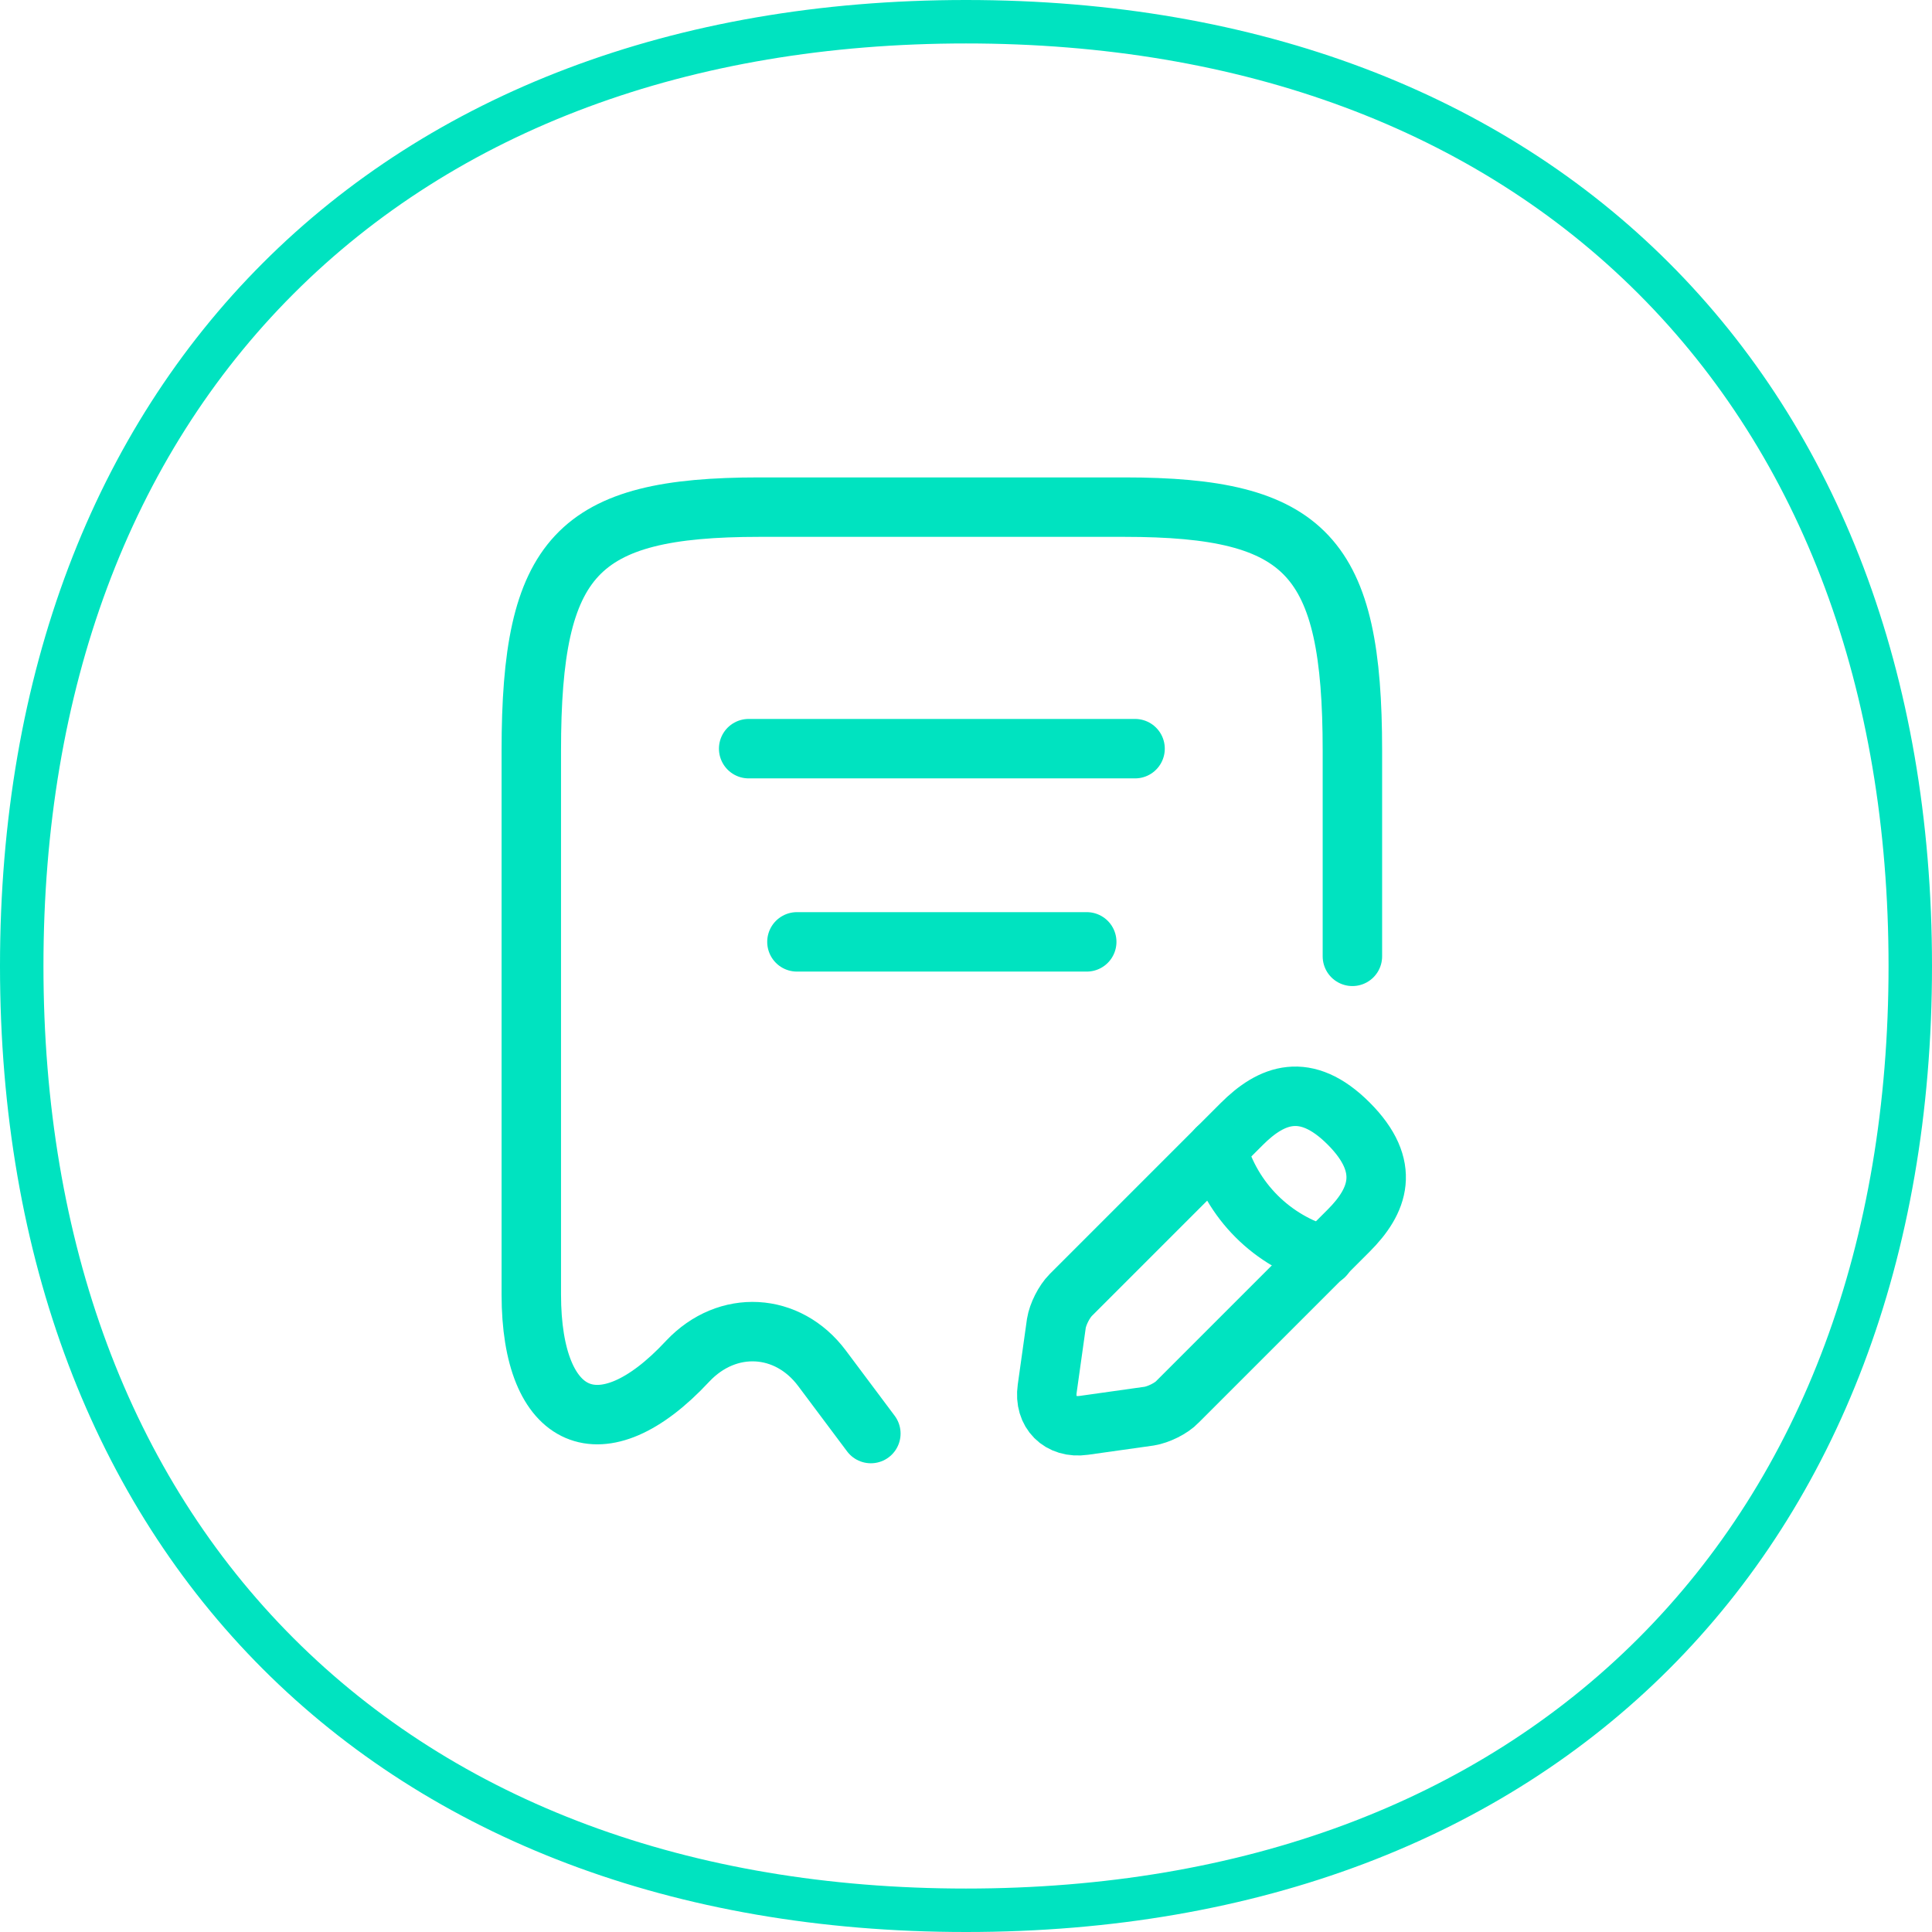
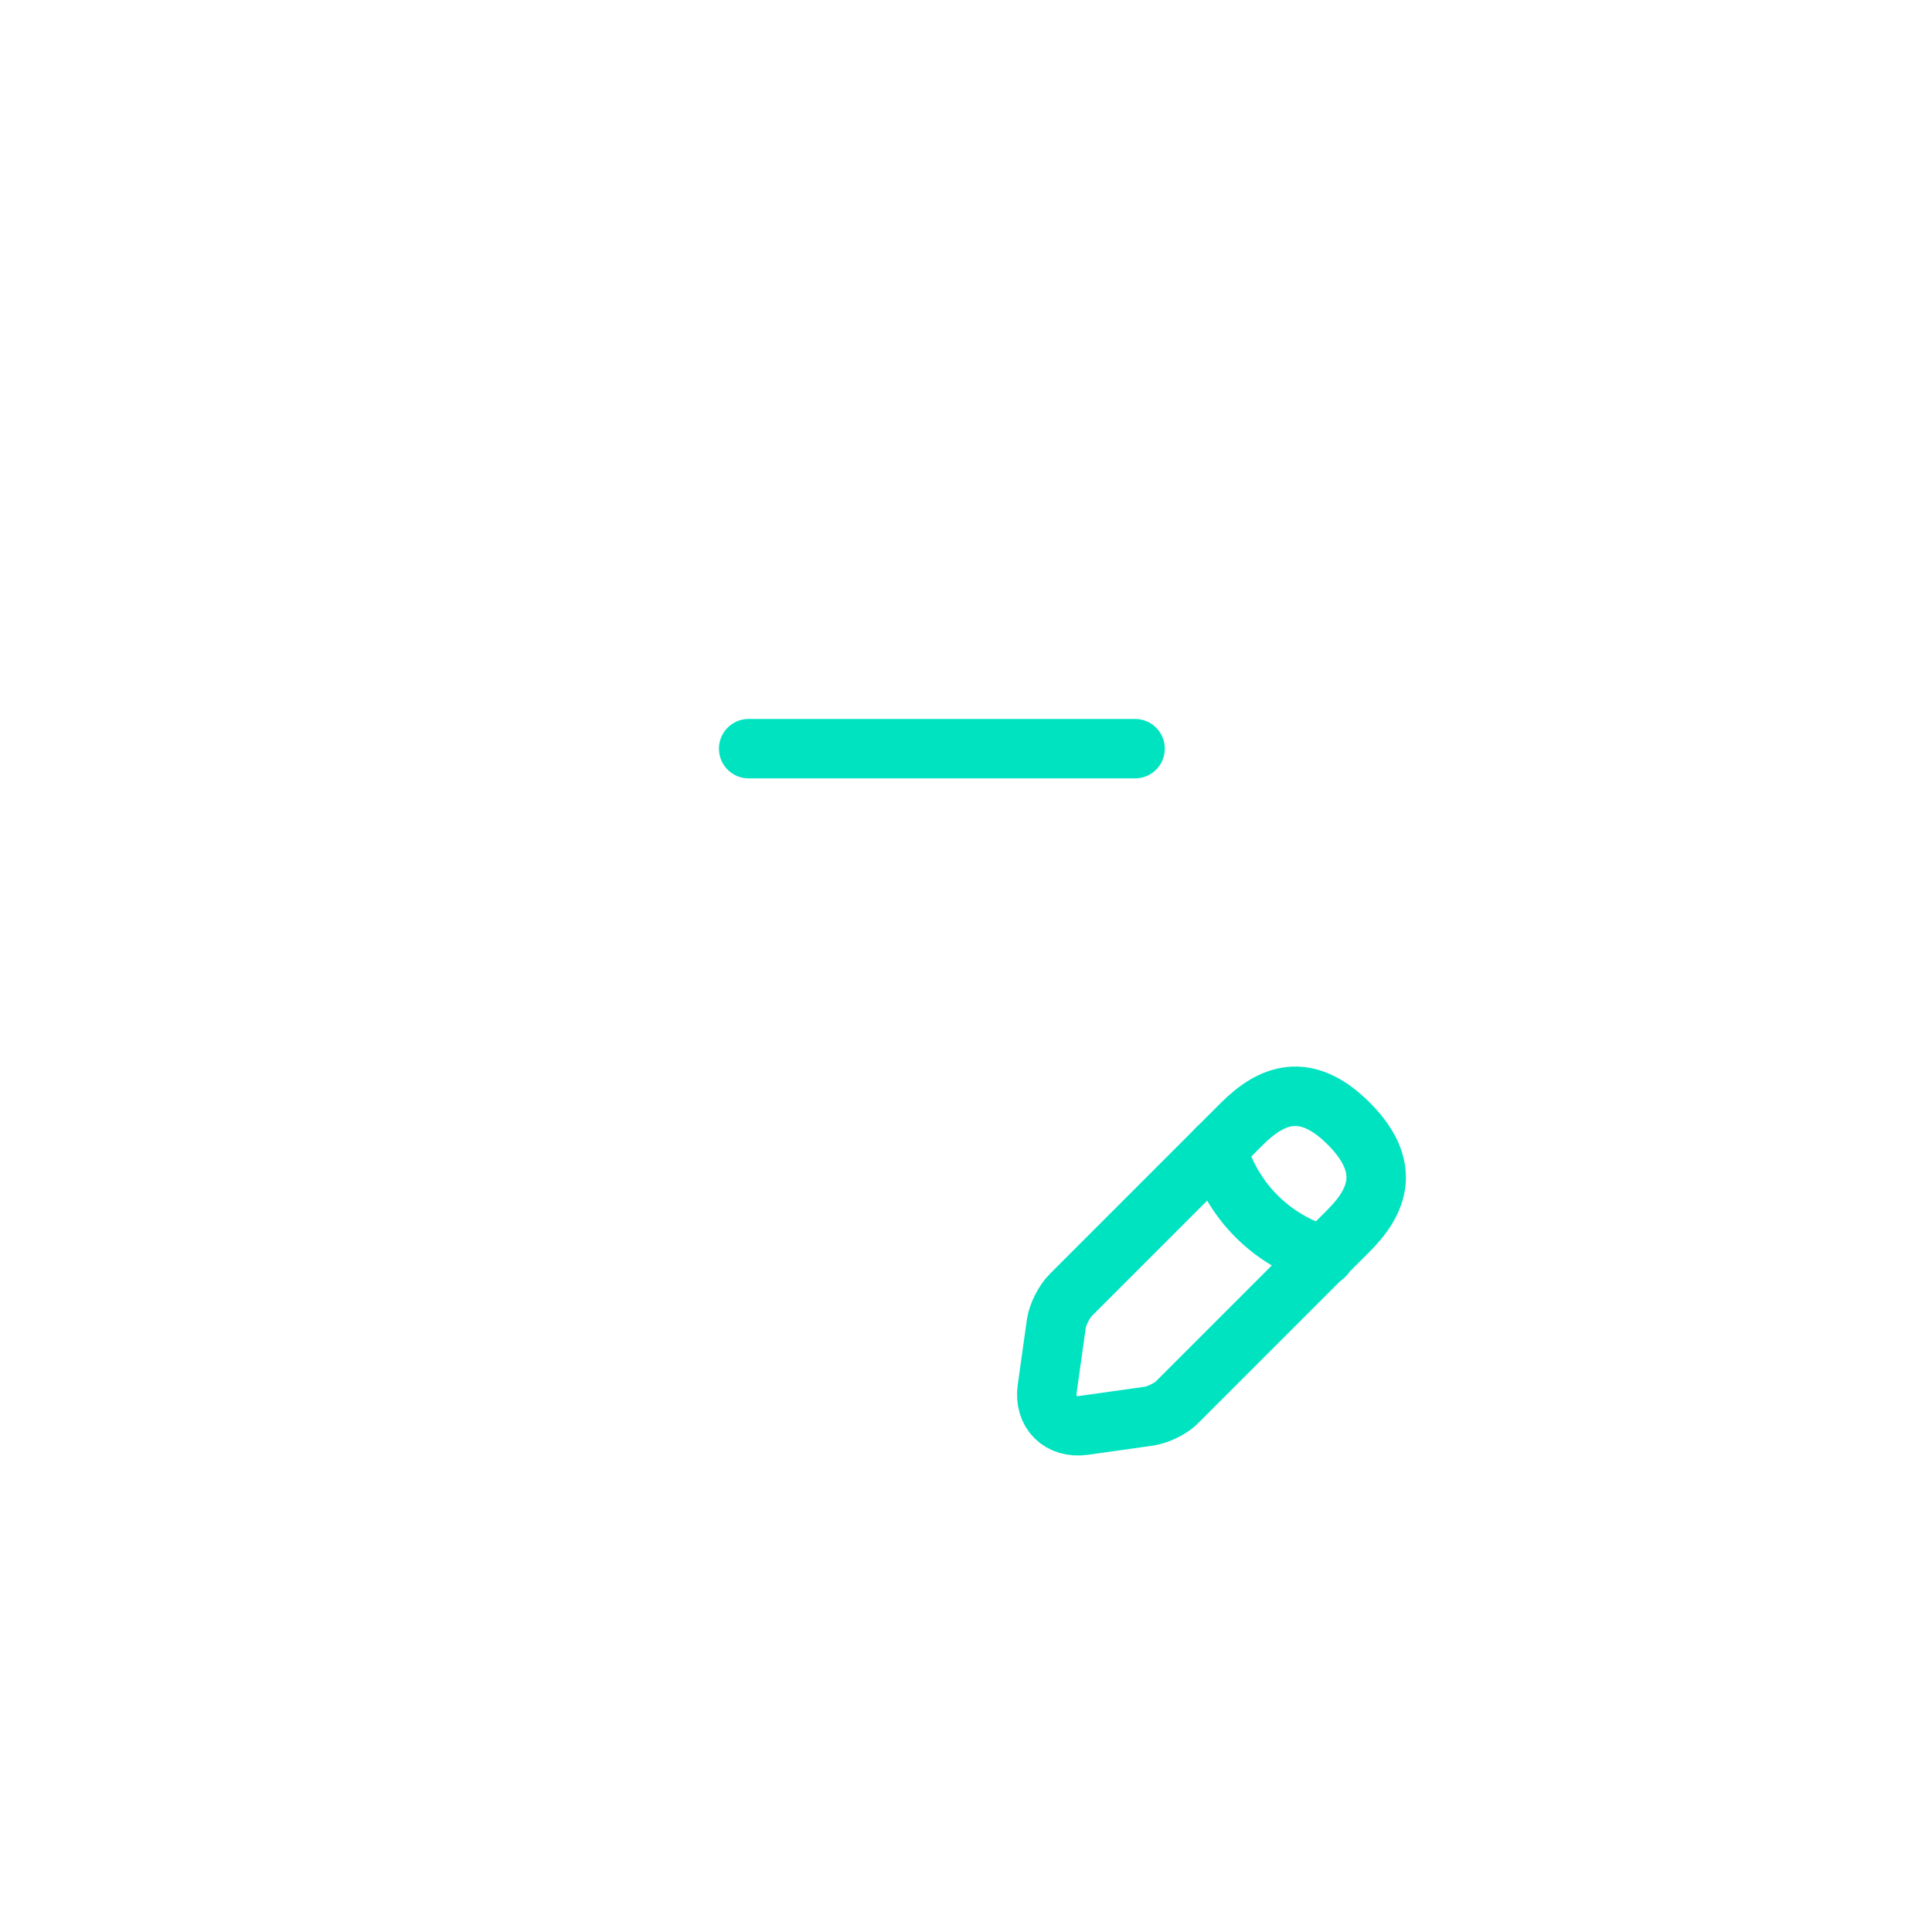
<svg xmlns="http://www.w3.org/2000/svg" width="65" height="65" viewBox="0 0 65 65" fill="none">
  <g clip-path="url(#clip0_2339_45680)">
-     <path d="M45.5 32.175V25.253C45.5 18.704 43.972 17.062 37.83 17.062H25.545C19.402 17.062 17.875 18.704 17.875 25.253V43.55C17.875 47.873 20.247 48.896 23.124 45.809L23.14 45.792C24.473 44.379 26.504 44.492 27.657 46.036L29.299 48.23" stroke="#00E3C0" stroke-width="2" stroke-linecap="round" stroke-linejoin="round" />
    <path d="M25.188 25.188H38.188" stroke="#00E3C0" stroke-width="2" stroke-linecap="round" stroke-linejoin="round" />
-     <path d="M26.812 31.688H36.562" stroke="#00E3C0" stroke-width="2" stroke-linecap="round" stroke-linejoin="round" />
    <path fill-rule="evenodd" clip-rule="evenodd" d="M41.78 37.814L36.028 43.566C35.8 43.794 35.589 44.217 35.54 44.525L35.232 46.719C35.118 47.515 35.67 48.068 36.467 47.954L38.66 47.645C38.969 47.596 39.408 47.385 39.619 47.158L45.372 41.405C46.363 40.414 46.834 39.26 45.372 37.798C43.925 36.352 42.772 36.823 41.78 37.814Z" stroke="#00E3C0" stroke-width="2" stroke-linecap="round" stroke-linejoin="round" />
    <path d="M40.949 38.643C41.436 40.398 42.801 41.763 44.556 42.25" stroke="#00E3C0" stroke-width="2" stroke-linecap="round" stroke-linejoin="round" />
-     <path d="M32.5 1.462C41.795 1.462 49.611 4.371 55.12 9.88C60.629 15.389 63.538 23.205 63.538 32.5C63.538 41.795 60.629 49.611 55.12 55.12C49.611 60.629 41.795 63.538 32.5 63.538C23.205 63.538 15.389 60.629 9.88 55.12C4.371 49.611 1.462 41.795 1.462 32.5C1.462 23.205 4.371 15.389 9.88 9.88C15.389 4.371 23.205 1.462 32.5 1.462ZM32.5 0C12.756 0 0 12.756 0 32.5C0 52.244 12.756 65 32.5 65C52.244 65 65 52.244 65 32.5C65 12.756 52.244 0 32.5 0Z" fill="#00E3C0" />
  </g>
  <defs>
    <clipPath id="clip0_2339_45680">
      <rect width="65" height="65" fill="white" />
    </clipPath>
  </defs>
</svg>